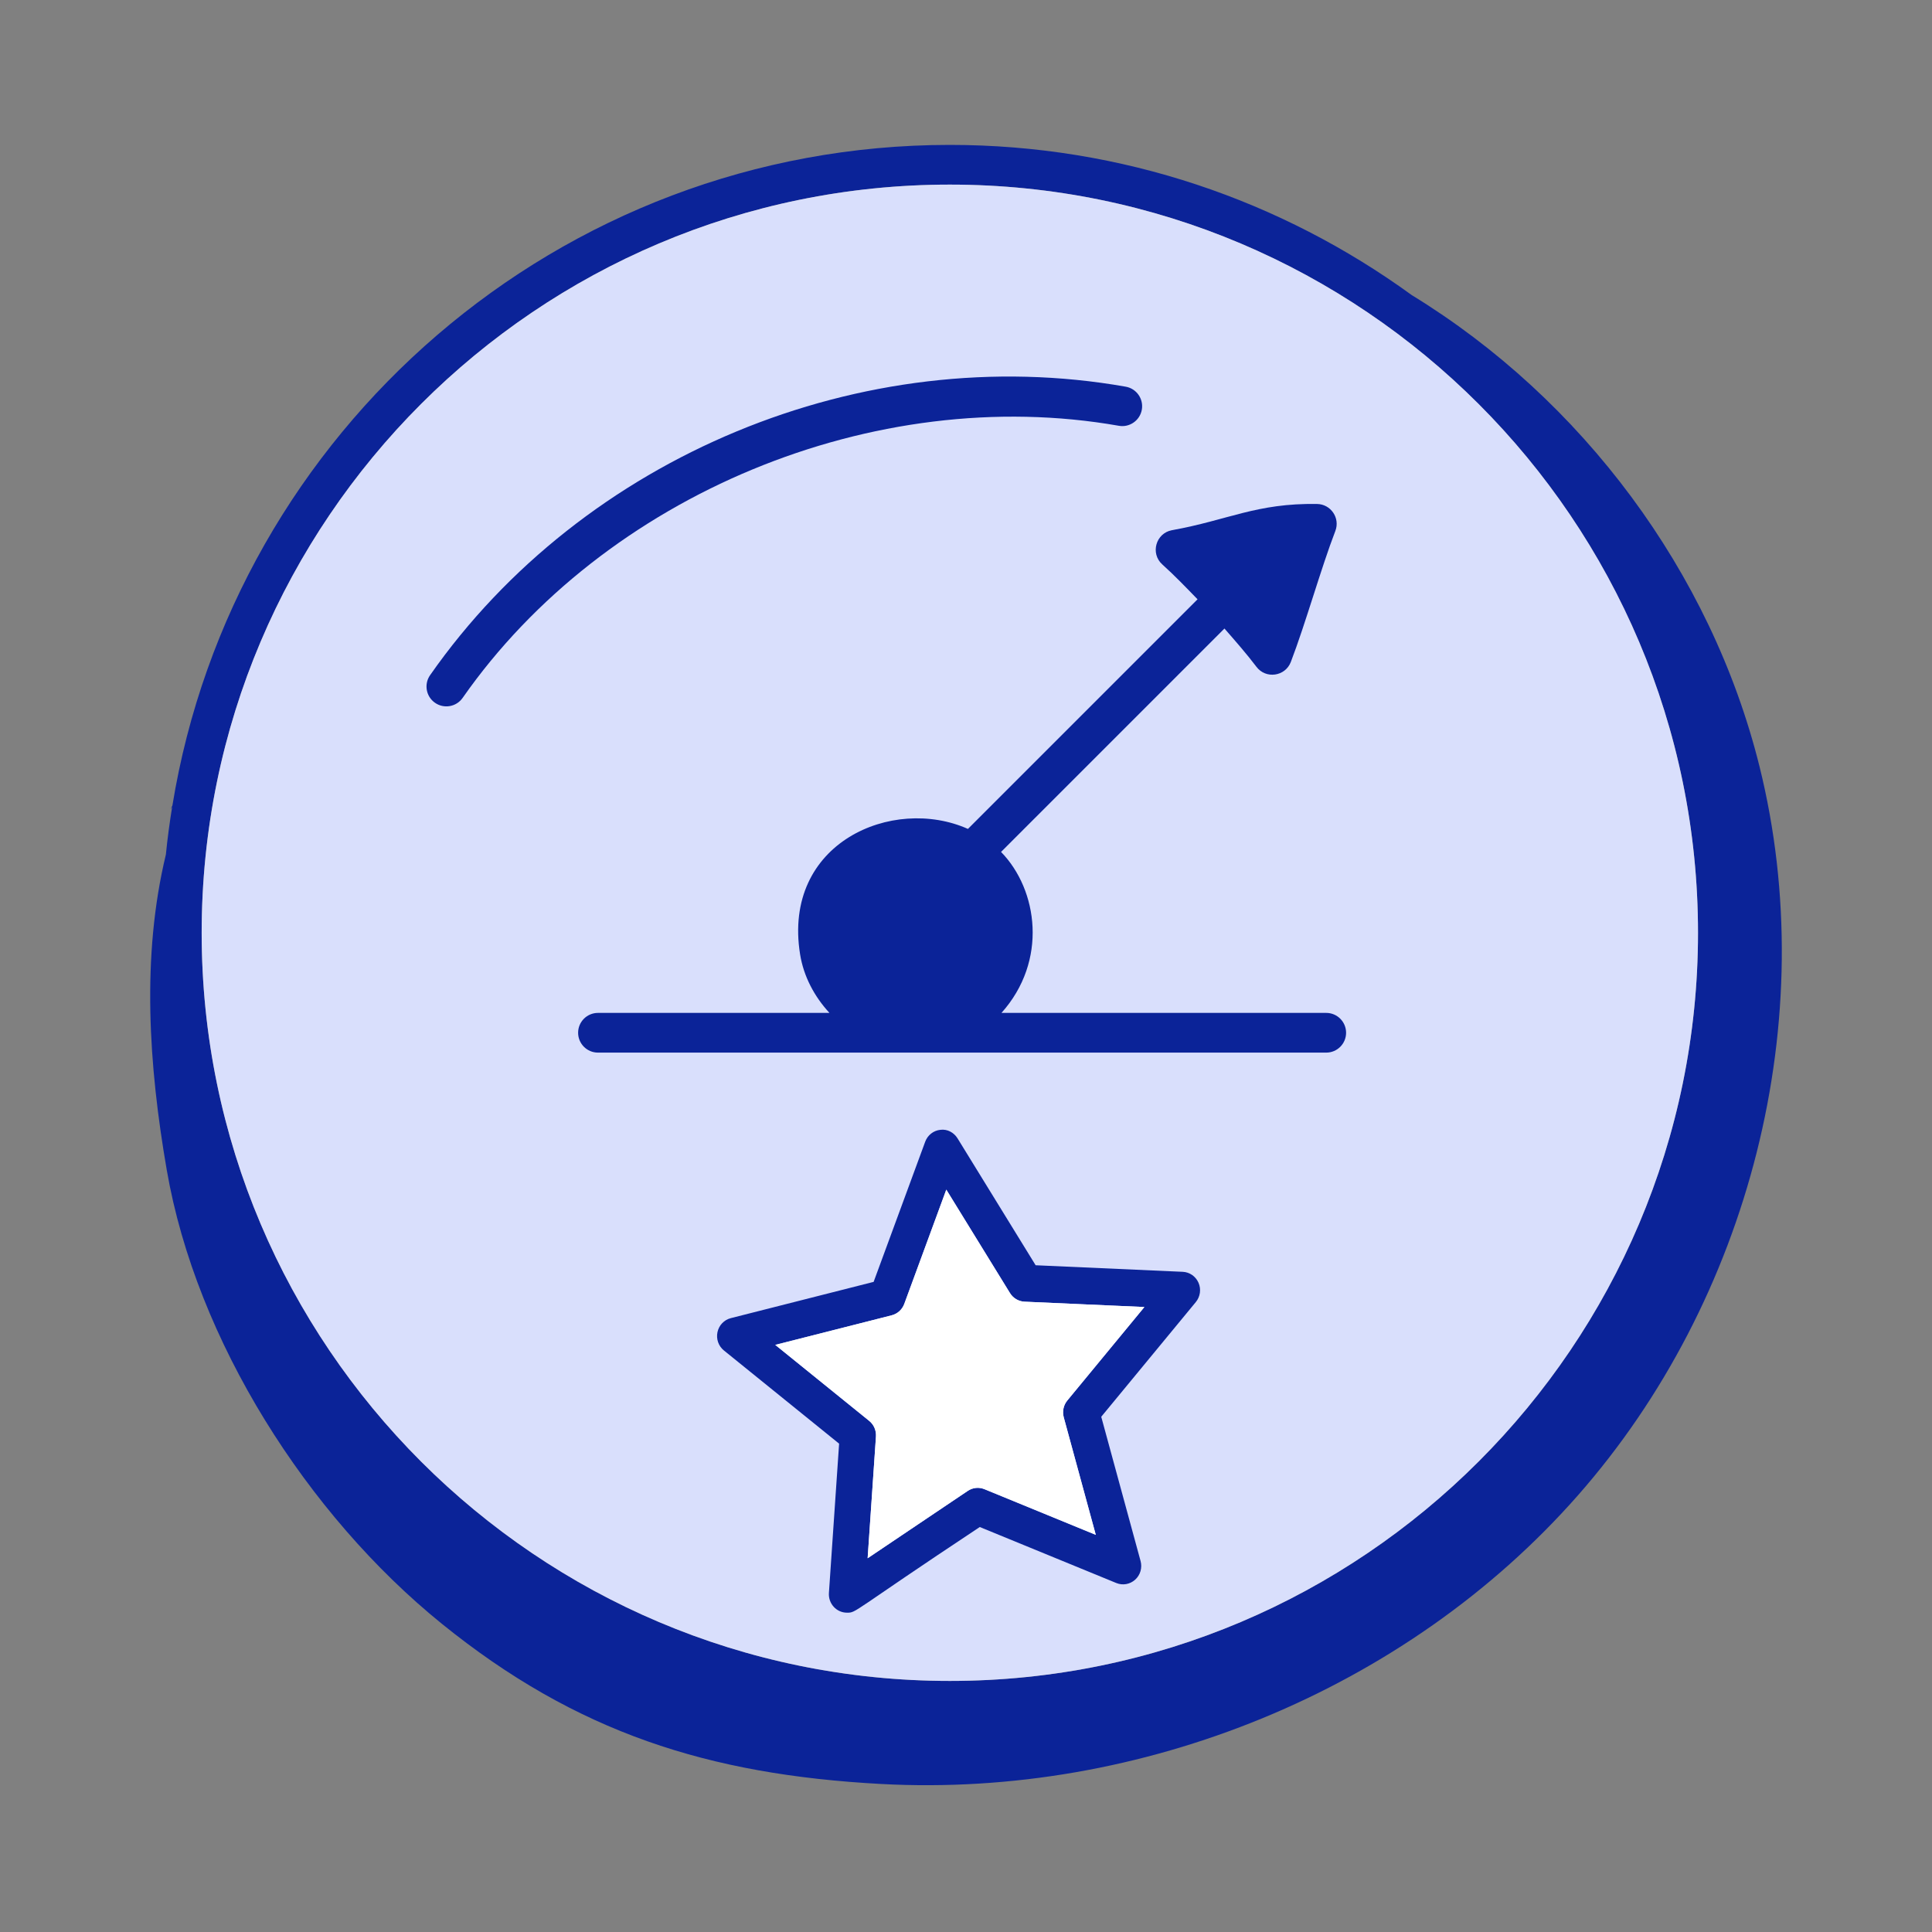
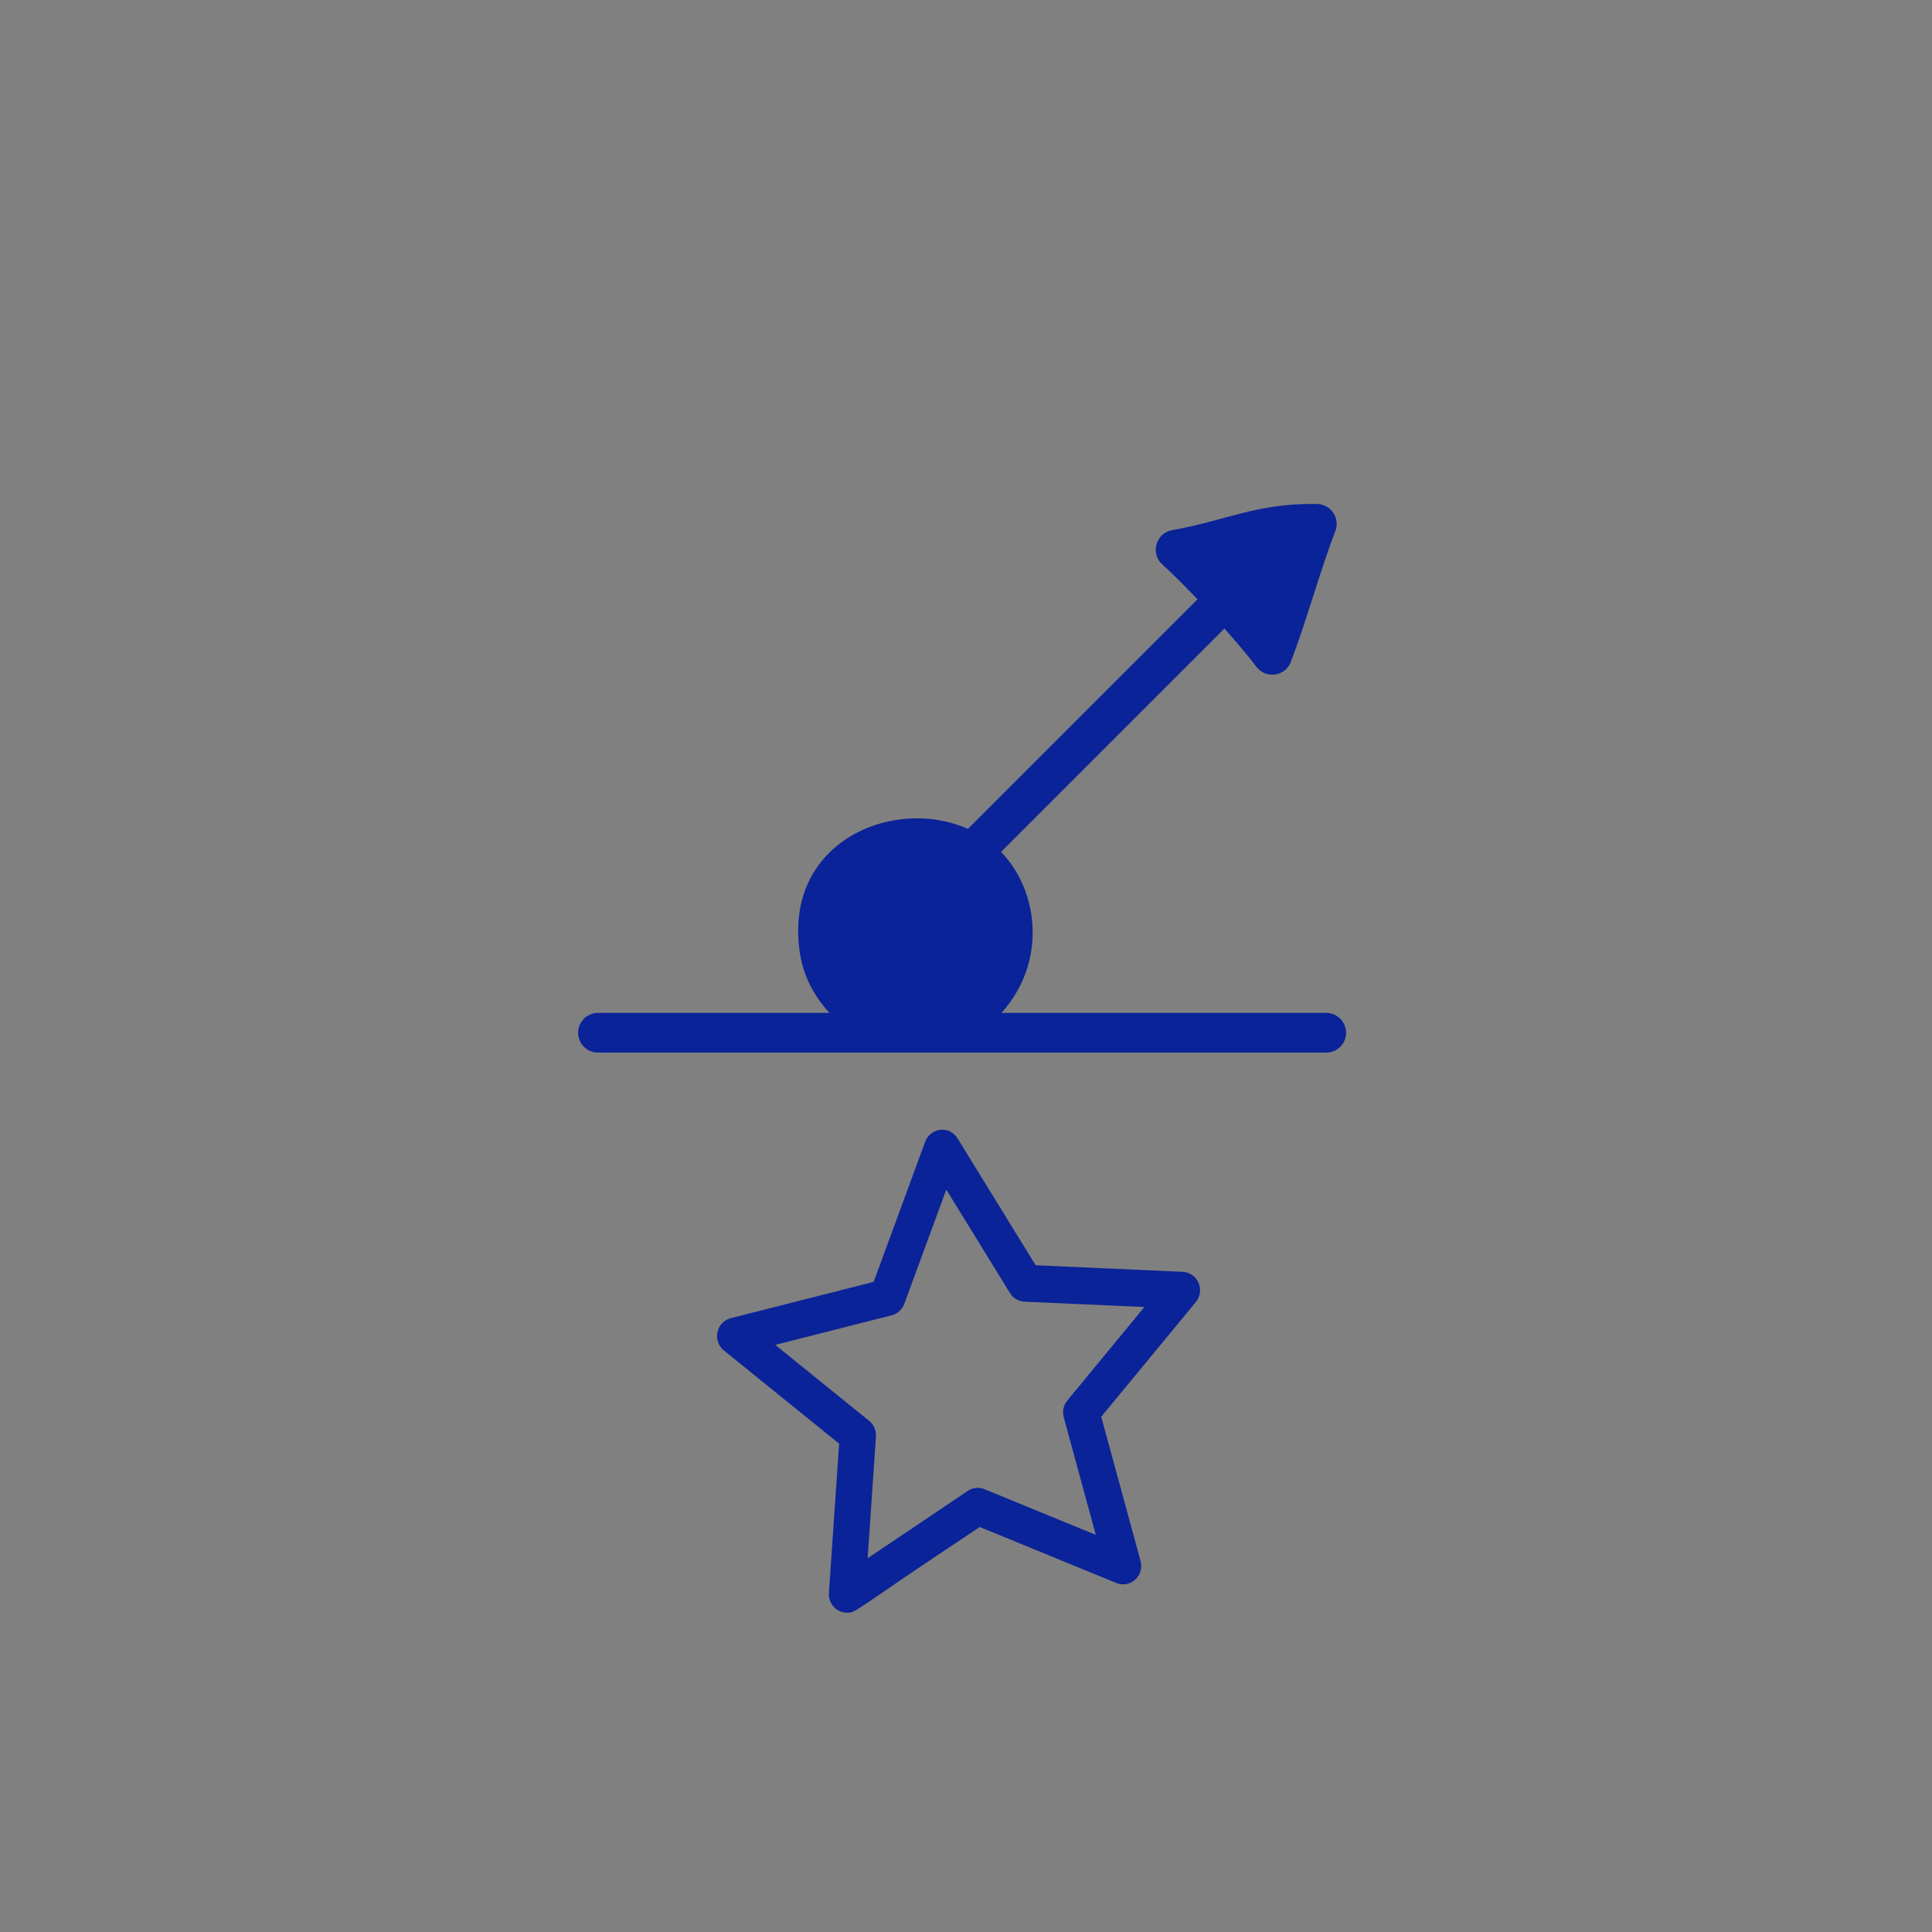
<svg xmlns="http://www.w3.org/2000/svg" width="112" height="112" viewBox="0 0 112 112" fill="none">
  <rect x="0" y="0" width="112" height="112" fill="#808080" stroke="none" />
-   <path d="M81.837 17.105C74.308 11.637 65.059 8.4 55.063 8.4C32.392 8.4 13.534 25.007 9.995 46.693C9.96 46.767 9.926 46.842 9.891 46.916L9.98 46.777C9.832 47.69 9.708 48.61 9.616 49.54C8.194 55.435 8.62 61.776 9.667 67.825C11.377 77.713 17.815 87.822 25.61 94.129C33.406 100.437 41.071 102.88 51.079 103.419C66.137 104.231 81.512 98.018 91.475 86.686C101.439 75.354 105.639 59.079 101.999 44.428C99.196 33.148 91.708 23.145 81.837 17.105ZM55.063 10.702C78.978 10.702 98.435 30.159 98.435 54.074C98.435 77.988 78.978 97.445 55.063 97.445C31.148 97.445 11.691 77.988 11.691 54.074C11.691 30.159 31.148 10.702 55.063 10.702Z" fill="#0B2398" />
-   <path d="M55.063 10.702C78.978 10.702 98.435 30.159 98.435 54.074C98.435 77.988 78.978 97.445 55.063 97.445C31.148 97.445 11.691 77.988 11.691 54.074C11.691 30.159 31.148 10.702 55.063 10.702Z" fill="#D9DFFC" />
  <path d="M68.563 73.728L60.037 73.348L55.511 65.994C55.299 65.649 54.917 65.444 54.514 65.497C54.116 65.537 53.775 65.805 53.635 66.186L50.645 74.312L42.366 76.414C41.977 76.513 41.678 76.826 41.593 77.225C41.508 77.623 41.652 78.035 41.966 78.288L48.644 83.69L48.053 92.346C48.011 92.956 48.484 93.489 49.102 93.489C49.669 93.489 49.29 93.498 56.799 88.523L64.713 91.769C65.083 91.921 65.507 91.846 65.807 91.576C66.106 91.305 66.227 90.886 66.12 90.493L63.84 82.131L69.323 75.482C69.58 75.17 69.641 74.737 69.48 74.365C69.318 73.992 68.963 73.746 68.563 73.728ZM61.873 81.189C61.651 81.458 61.574 81.822 61.666 82.161L63.524 88.977L57.074 86.331C56.751 86.197 56.388 86.235 56.099 86.431L50.298 90.333L50.78 83.277C50.804 82.926 50.657 82.585 50.385 82.367L44.943 77.964L51.691 76.25C52.027 76.165 52.3 75.918 52.422 75.588L54.858 68.964L58.548 74.958C58.731 75.258 59.047 75.444 59.393 75.46L66.342 75.769L61.873 81.189Z" fill="#0B2398" />
-   <path d="M61.873 81.189C61.651 81.458 61.574 81.822 61.666 82.161L63.524 88.977L57.074 86.331C56.751 86.197 56.388 86.235 56.099 86.431L50.298 90.333L50.78 83.277C50.804 82.926 50.657 82.585 50.385 82.367L44.943 77.964L51.691 76.25C52.027 76.165 52.3 75.918 52.422 75.588L54.858 68.964L58.548 74.958C58.731 75.258 59.047 75.444 59.393 75.46L66.342 75.769L61.873 81.189Z" fill="white" />
  <path d="M69.423 34.742L56.112 48.053C51.766 46.112 45.335 48.839 46.383 55.329C46.589 56.606 47.211 57.775 48.085 58.719H34.664C34.029 58.719 33.514 59.235 33.514 59.87C33.514 60.505 34.029 61.021 34.664 61.021H76.884C77.519 61.021 78.034 60.505 78.034 59.87C78.034 59.235 77.519 58.719 76.884 58.719H58.056C60.749 55.713 60.177 51.587 58.032 49.387L70.983 36.436C71.618 37.164 72.257 37.89 72.838 38.657C73.382 39.377 74.507 39.217 74.83 38.377C75.683 36.156 76.585 32.922 77.411 30.781C77.698 30.032 77.152 29.229 76.353 29.216C72.83 29.159 71.184 30.156 67.946 30.734C67.006 30.904 66.669 32.084 67.381 32.722C68.093 33.362 68.756 34.055 69.423 34.742Z" fill="#0B2398" />
-   <path d="M26.819 40.458C35.056 28.671 50.703 22.191 64.86 24.683C65.479 24.795 66.083 24.377 66.193 23.749C66.303 23.125 65.885 22.527 65.26 22.417C50.008 19.723 33.804 26.448 24.933 39.14C24.569 39.661 24.696 40.379 25.217 40.741C25.736 41.105 26.454 40.98 26.819 40.458Z" fill="#0B2398" />
</svg>